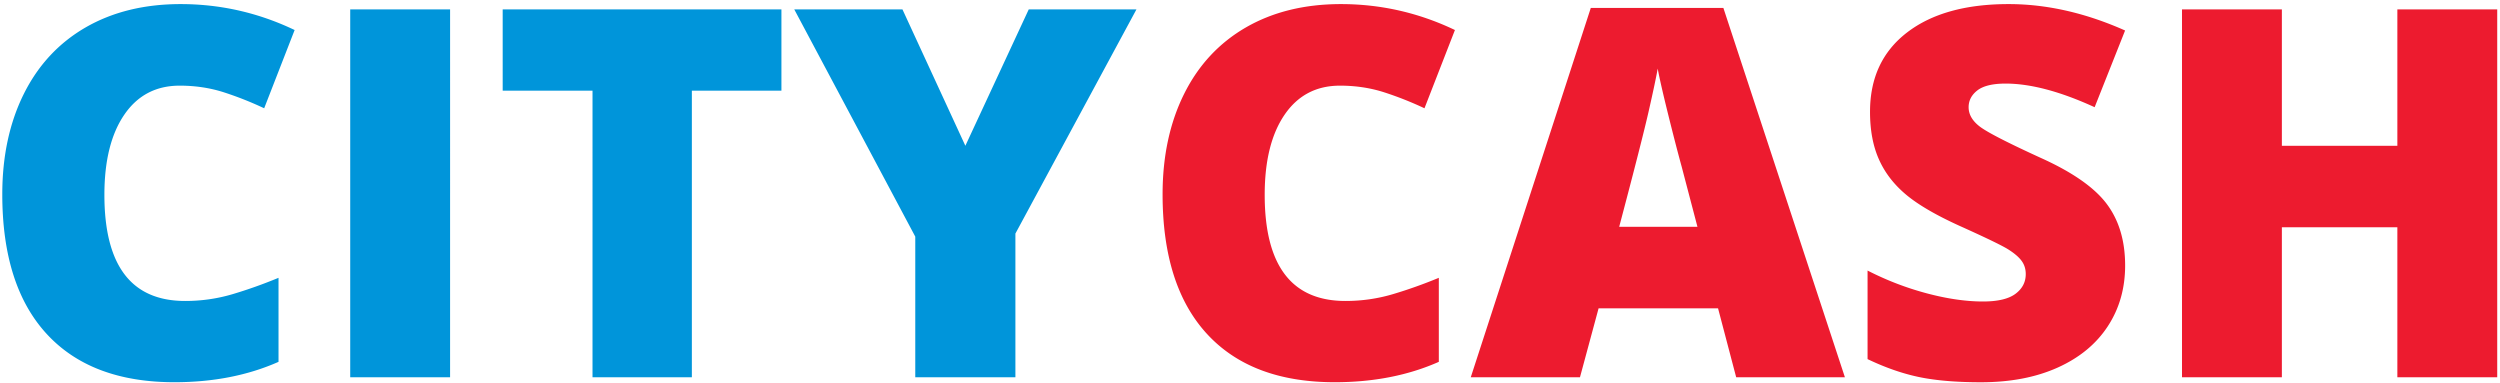
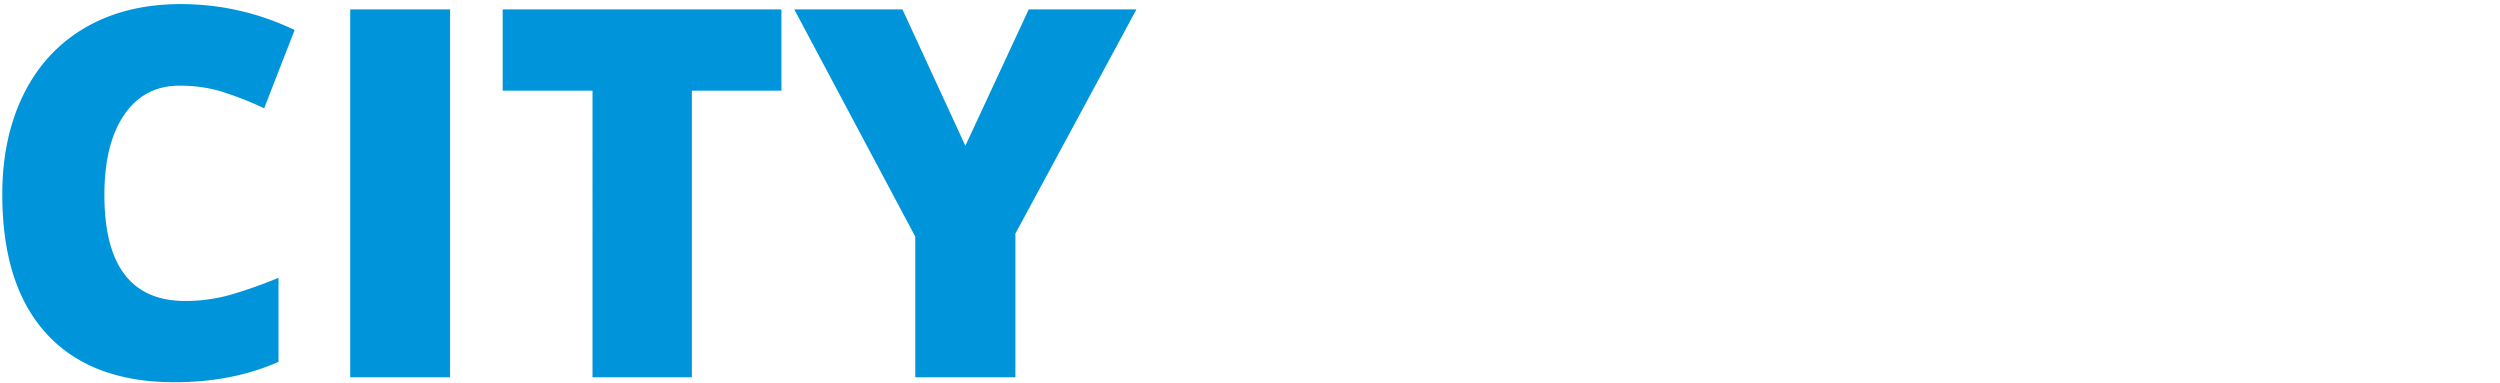
<svg xmlns="http://www.w3.org/2000/svg" viewBox="0 0 568 87" fill="none">
  <path d="M40.82 19.46c-5.37 0-9.57 2.2-12.58 6.6-3.01 4.4-4.52 10.47-4.52 18.2 0 16.08 6.12 24.12 18.35 24.12 3.7 0 7.28-.51 10.75-1.54 3.47-1.03 6.95-2.27 10.46-3.72v19.09c-6.97 3.09-14.86 4.63-23.66 4.63-12.61 0-22.28-3.66-29.01-10.97C3.88 68.55.52 57.98.52 44.15c0-8.65 1.63-16.25 4.89-22.81 3.26-6.55 7.95-11.59 14.06-15.12C25.59 2.7 32.78.93 41.05.93c9.03 0 17.66 1.96 25.89 5.89L60.02 24.6a77.319 77.319 0 00-9.26-3.66c-3.08-.98-6.4-1.48-9.94-1.48zM102.26 2.14H79.57v83.57h22.69V2.14zM157.19 85.71h-22.57V20.6h-20.41V2.14h63.33V20.6h-20.35v65.11zM219.33 33.12l14.4-30.98h24.47l-27.5 50.93v32.64h-22.75V53.76L180.46 2.14h24.58l14.29 30.98z" fill="#0095DA" />
-   <path d="M304.44 19.46c-5.37 0-9.57 2.2-12.58 6.6-3.01 4.4-4.52 10.47-4.52 18.2 0 16.08 6.12 24.12 18.35 24.12 3.7 0 7.28-.51 10.75-1.54 3.47-1.03 6.95-2.27 10.46-3.72v19.09c-6.97 3.09-14.86 4.63-23.66 4.63-12.61 0-22.28-3.66-29.01-10.97-6.73-7.32-10.09-17.89-10.09-31.72 0-8.65 1.63-16.25 4.89-22.81 3.26-6.55 7.95-11.59 14.06-15.12C289.21 2.7 296.4.93 304.67.93c9.03 0 17.66 1.96 25.89 5.89l-6.92 17.78a77.319 77.319 0 00-9.26-3.66c-3.08-.98-6.4-1.48-9.94-1.48zM394.46 85.71l-4.12-15.66H363.2l-4.23 15.66h-24.81L361.43 1.8h30.12l27.61 83.91h-24.7zm-8.8-34.18l-3.6-13.72c-.84-3.05-1.86-6.99-3.06-11.83s-1.99-8.31-2.37-10.4c-.34 1.94-1.02 5.14-2.03 9.6-1.01 4.46-3.25 13.24-6.72 26.35h17.78zM482.83 60.33c0 5.18-1.31 9.78-3.94 13.8-2.63 4.02-6.42 7.15-11.38 9.38-4.95 2.23-10.77 3.34-17.43 3.34-5.56 0-10.23-.39-14-1.17-3.77-.78-7.7-2.14-11.77-4.09V61.47c4.31 2.21 8.78 3.93 13.43 5.17 4.65 1.24 8.92 1.86 12.8 1.86 3.35 0 5.81-.58 7.37-1.74 1.56-1.16 2.34-2.66 2.34-4.49 0-1.14-.31-2.14-.94-3-.63-.86-1.64-1.72-3.03-2.6-1.39-.88-5.1-2.67-11.12-5.38-5.45-2.48-9.54-4.88-12.26-7.2-2.73-2.32-4.75-4.99-6.06-8-1.32-3.01-1.97-6.57-1.97-10.69 0-7.7 2.8-13.7 8.4-18.01 5.6-4.31 13.3-6.46 23.09-6.46 8.65 0 17.47 2 26.46 6l-6.92 17.43c-7.81-3.58-14.56-5.37-20.23-5.37-2.94 0-5.07.52-6.4 1.54-1.33 1.03-2 2.3-2 3.83 0 1.64.85 3.11 2.54 4.4 1.69 1.29 6.3 3.66 13.8 7.09 7.2 3.24 12.2 6.72 15 10.43 2.82 3.73 4.22 8.41 4.22 14.05zM567.37 85.71h-22.69V51.64h-26.24v34.07h-22.69V2.14h22.69v30.98h26.24V2.14h22.69v83.57z" fill="#ED1B2F" />
</svg>